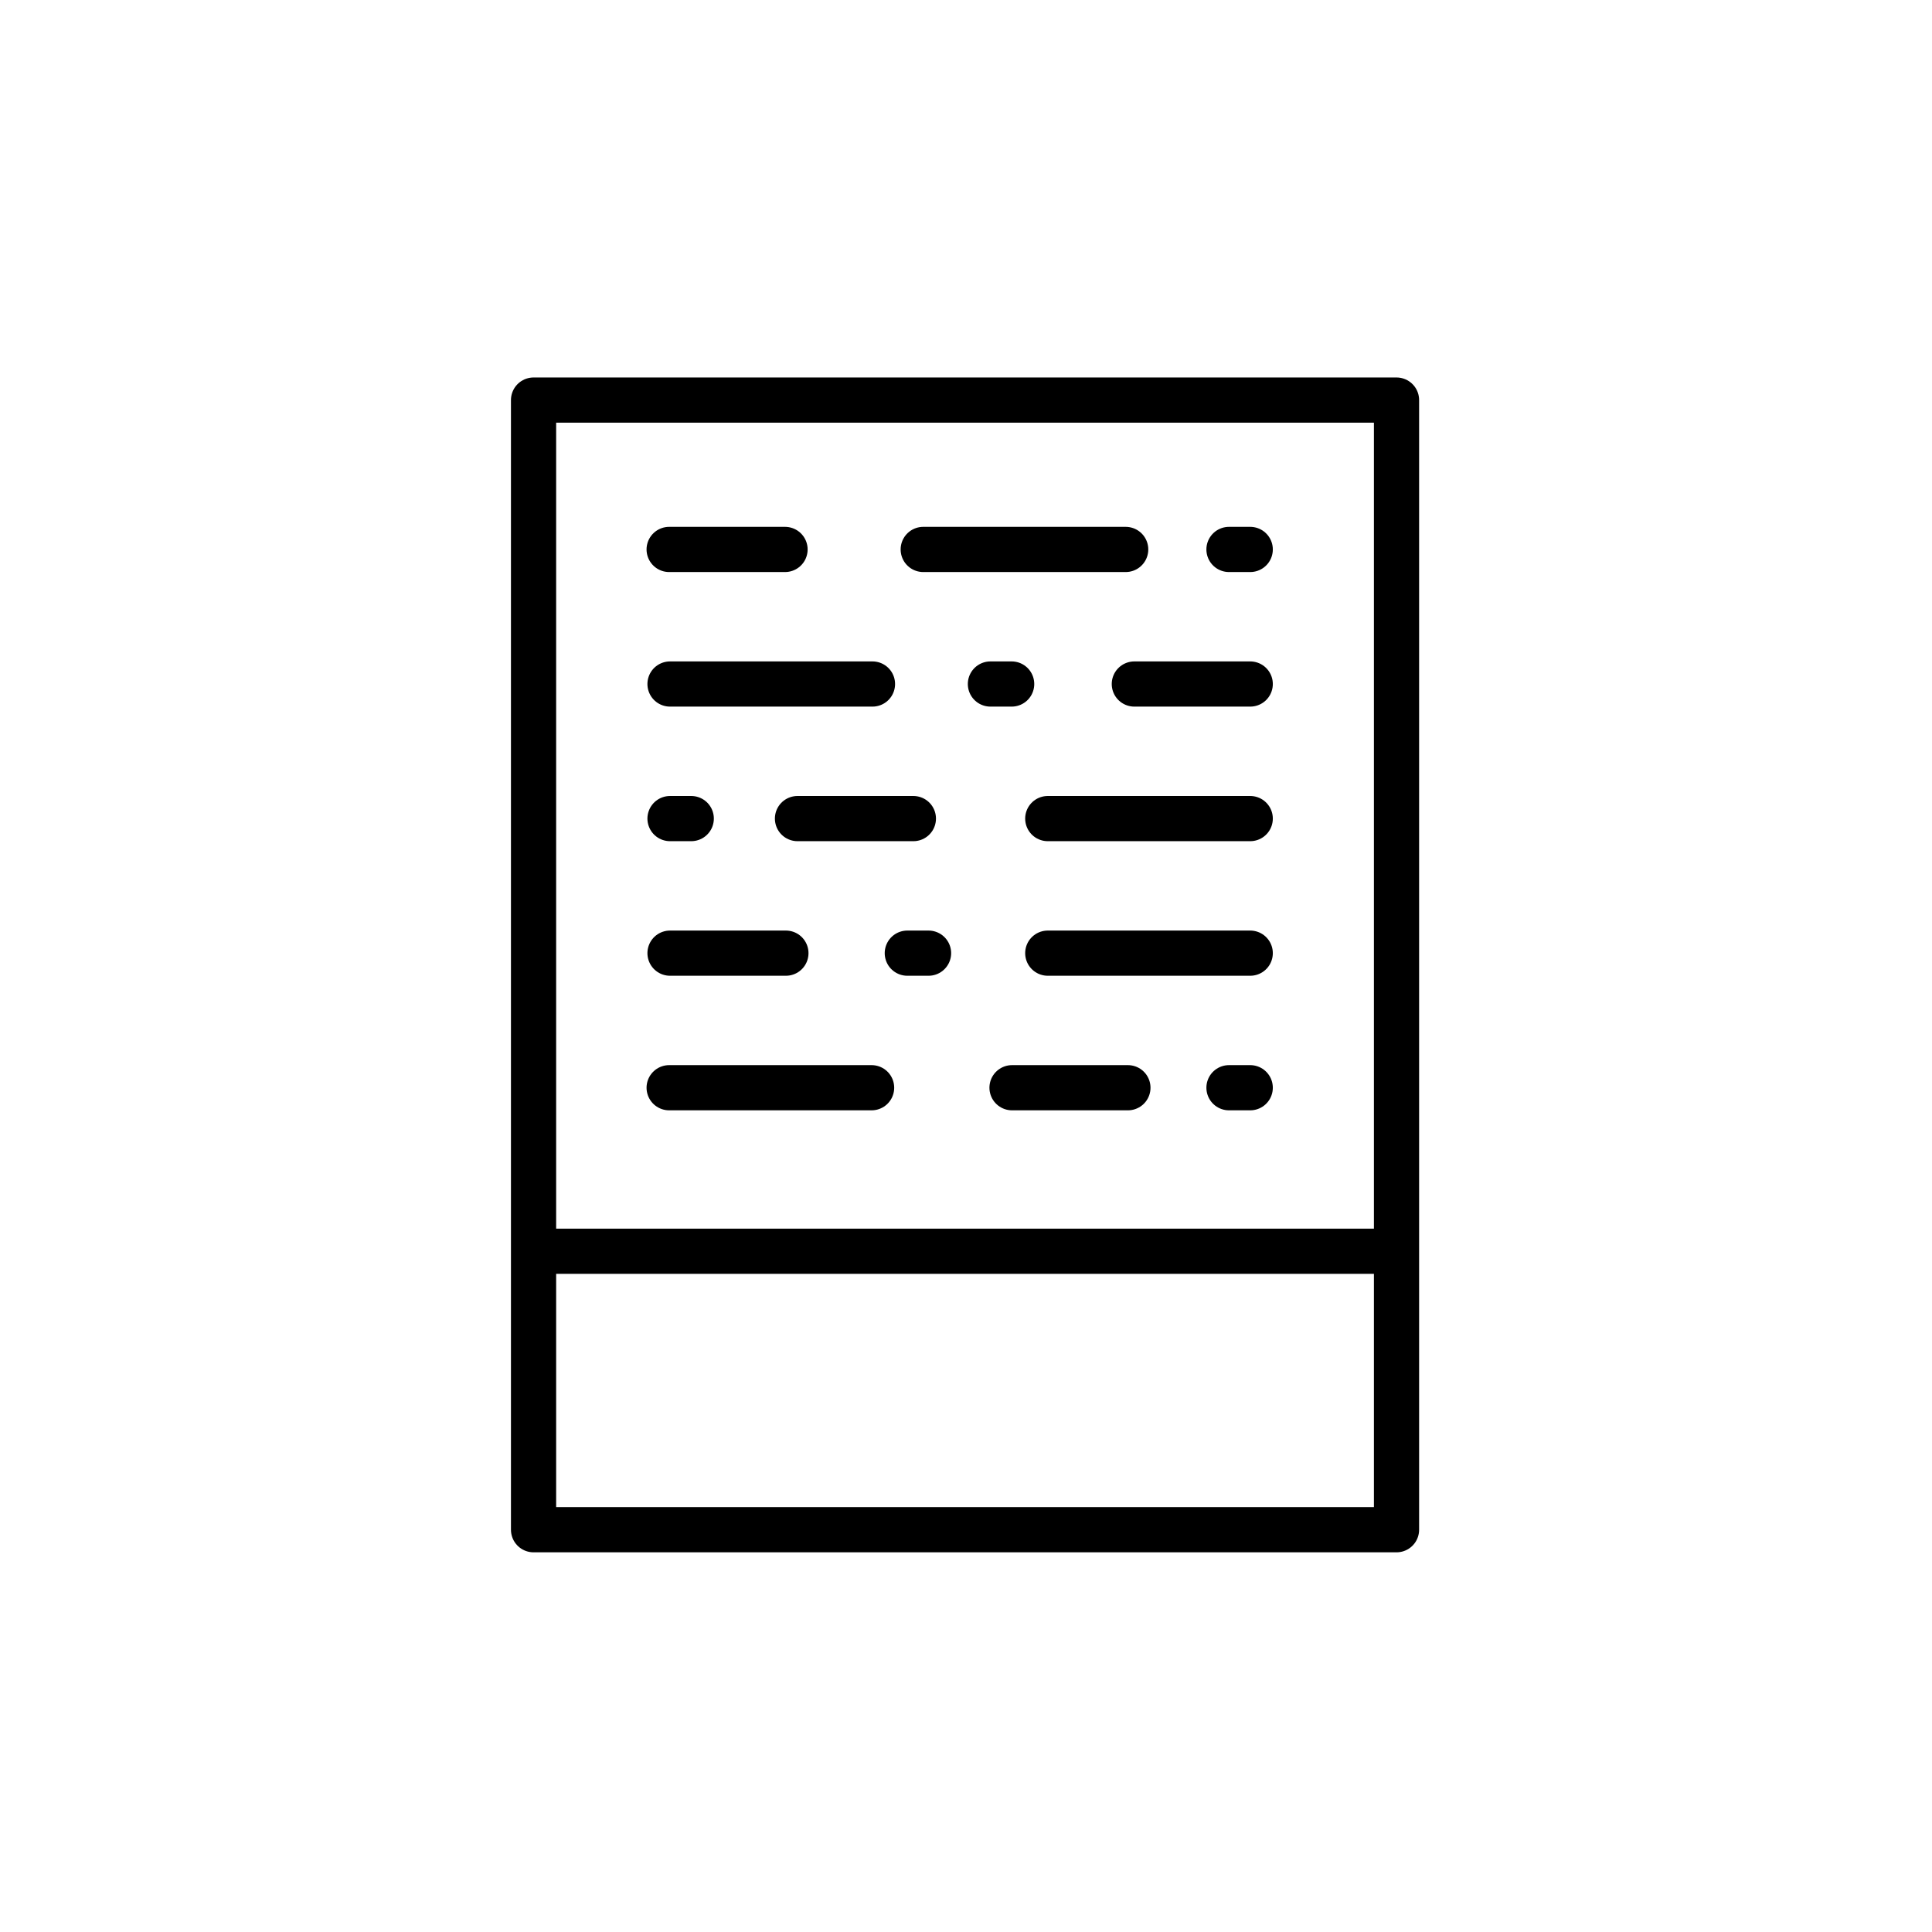
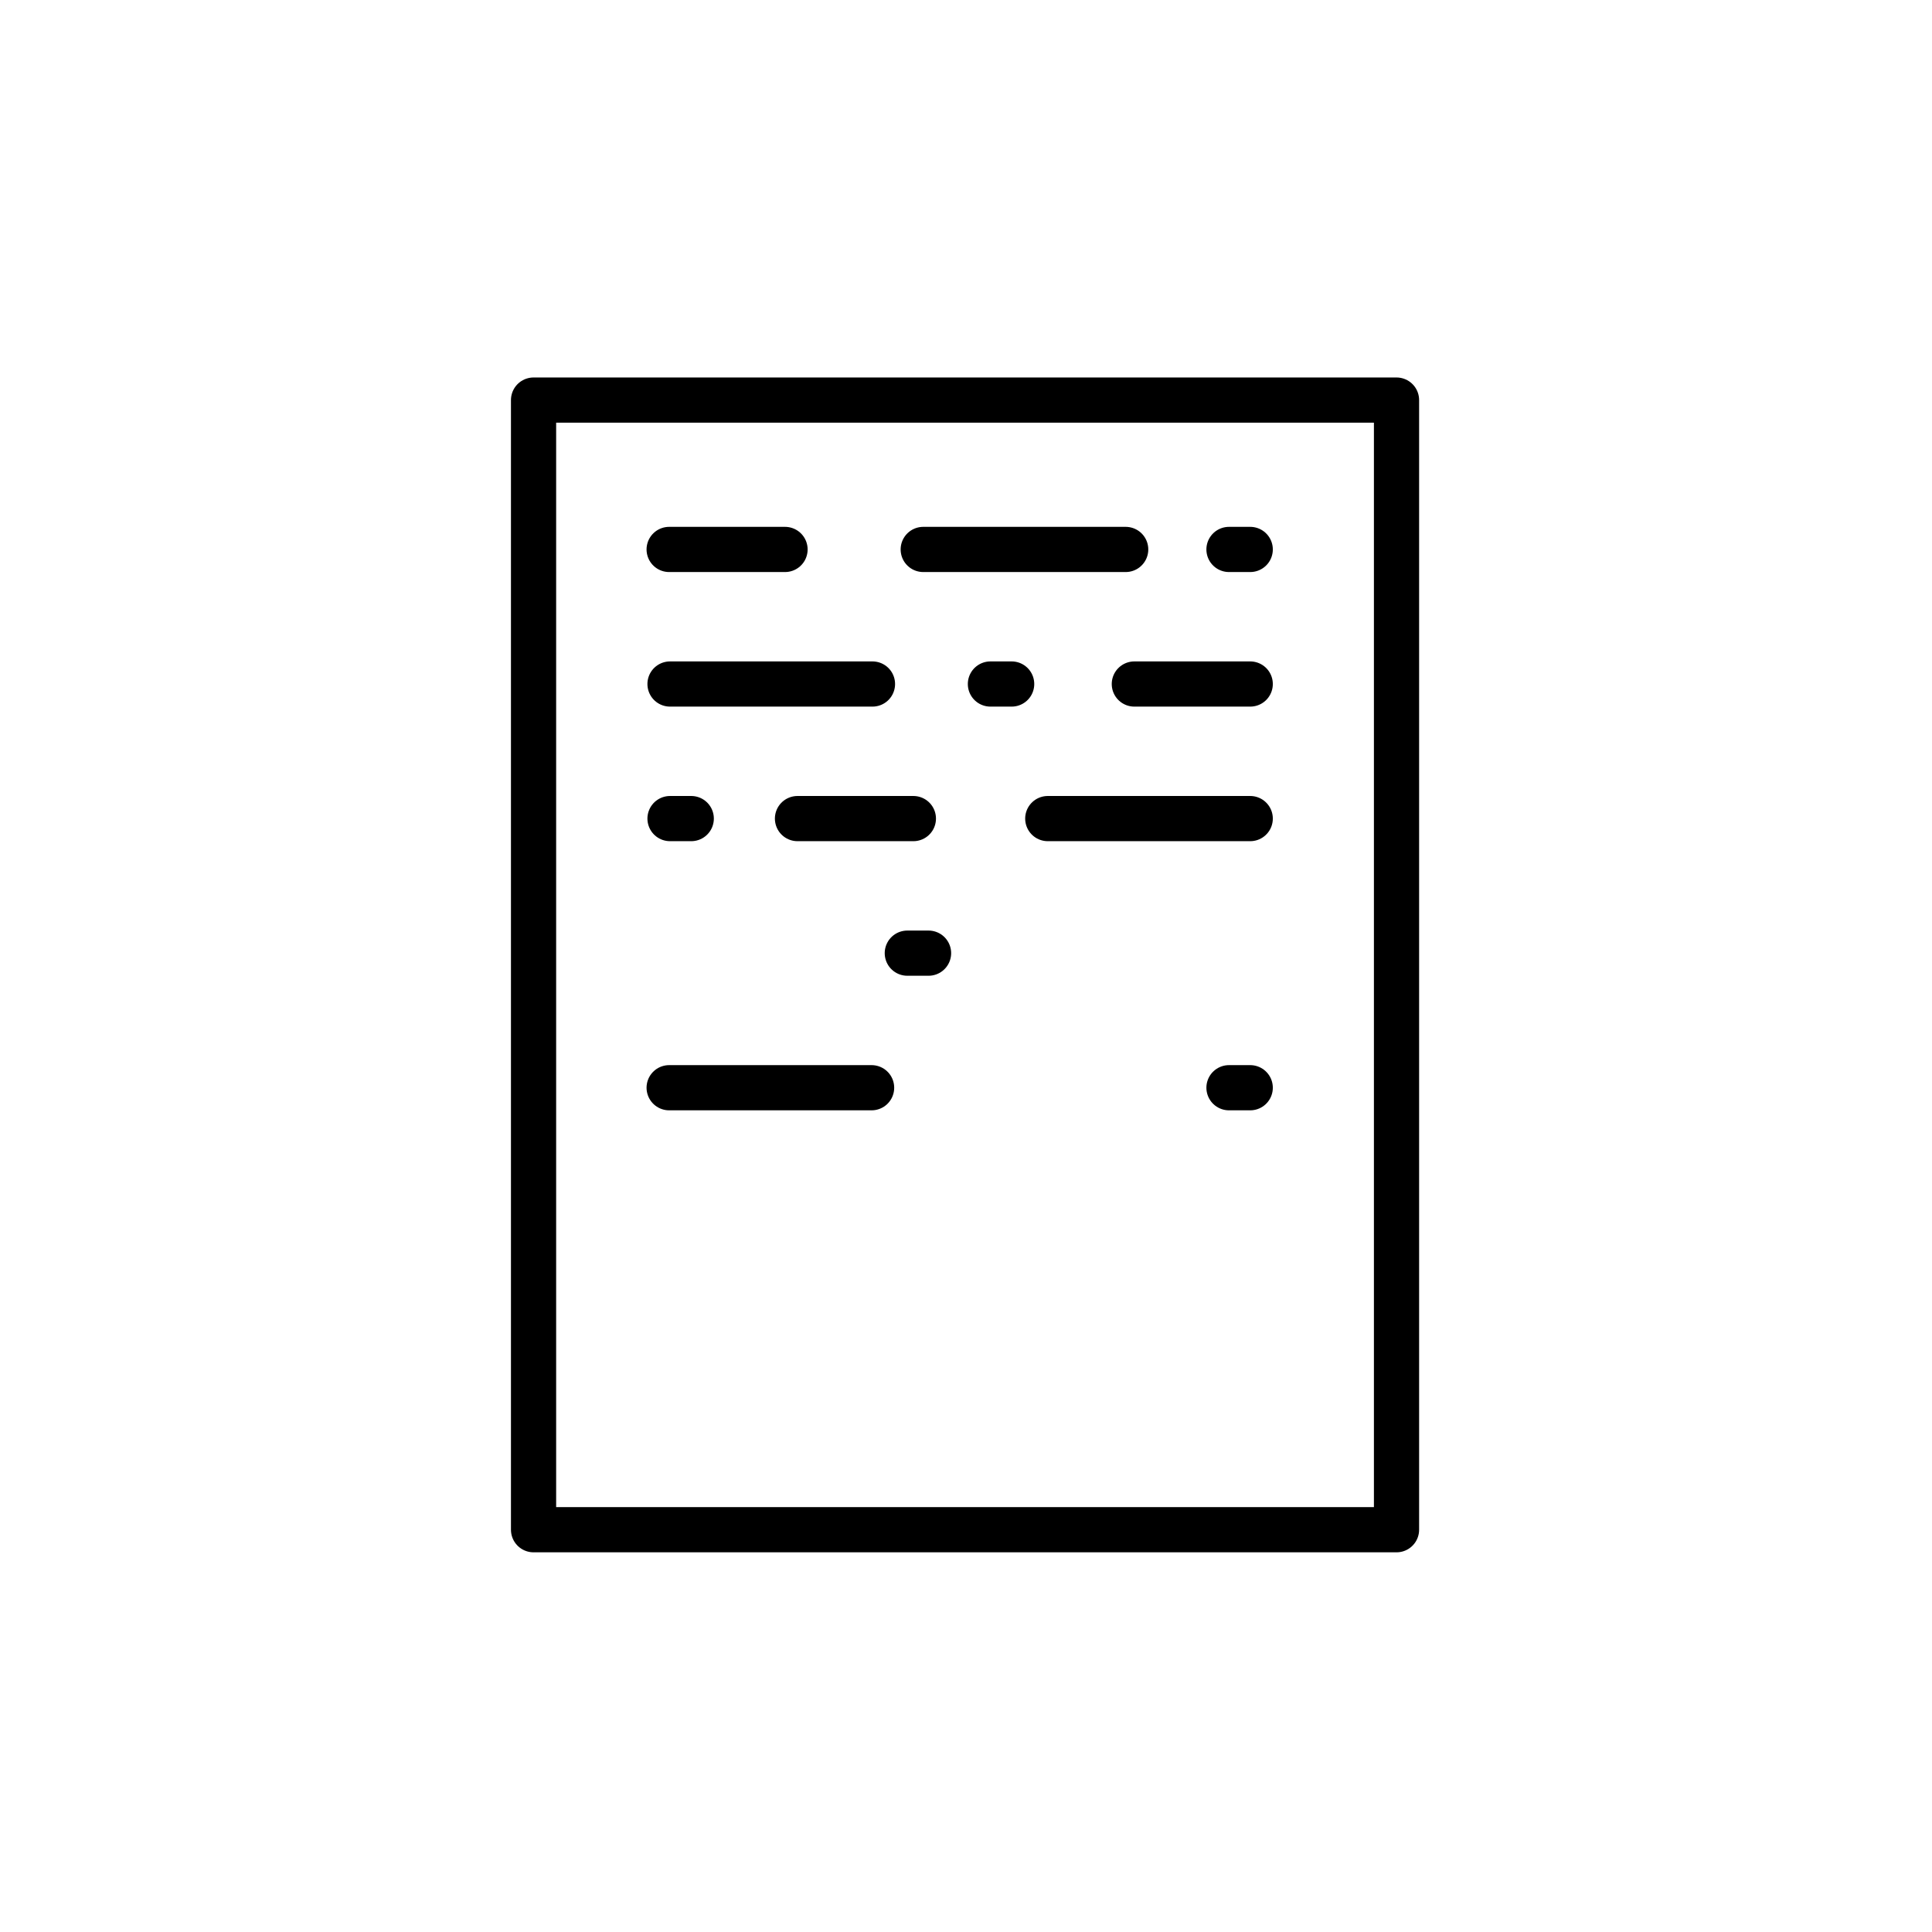
<svg xmlns="http://www.w3.org/2000/svg" xml:space="preserve" style="enable-background:new 0 0 384.75 384.75;" viewBox="0 0 384.75 384.75" y="0px" x="0px" id="Layer_1" version="1.1">
  <rect height="224.964" width="171.856" style="fill:none;stroke:#000000;stroke-width:9;stroke-linecap:round;stroke-linejoin:round;stroke-miterlimit:10;" y="79.674" x="106.255" />
-   <line y2="249.182" x2="274.933" y1="249.182" x1="109.434" style="fill:none;stroke:#000000;stroke-width:9;stroke-linecap:round;stroke-linejoin:round;stroke-miterlimit:10;" />
  <line y2="109.42" x2="156.336" y1="109.42" x1="133.258" style="fill:none;stroke:#000000;stroke-width:9;stroke-linecap:round;stroke-linejoin:round;stroke-miterlimit:10;" />
  <line y2="109.42" x2="224.176" y1="109.42" x1="183.858" style="fill:none;stroke:#000000;stroke-width:9;stroke-linecap:round;stroke-linejoin:round;stroke-miterlimit:10;" />
  <line y2="109.42" x2="244.747" y1="109.42" x1="248.977" style="fill:none;stroke:#000000;stroke-width:9;stroke-linecap:round;stroke-linejoin:round;stroke-miterlimit:10;" />
-   <line y2="216.616" x2="224.619" y1="216.616" x1="201.541" style="fill:none;stroke:#000000;stroke-width:9;stroke-linecap:round;stroke-linejoin:round;stroke-miterlimit:10;" />
  <line y2="216.616" x2="173.576" y1="216.616" x1="133.258" style="fill:none;stroke:#000000;stroke-width:9;stroke-linecap:round;stroke-linejoin:round;stroke-miterlimit:10;" />
  <line y2="216.616" x2="244.747" y1="216.616" x1="248.977" style="fill:none;stroke:#000000;stroke-width:9;stroke-linecap:round;stroke-linejoin:round;stroke-miterlimit:10;" />
  <line y2="163.018" x2="158.817" y1="163.018" x1="181.895" style="fill:none;stroke:#000000;stroke-width:9;stroke-linecap:round;stroke-linejoin:round;stroke-miterlimit:10;" />
  <line y2="163.018" x2="208.659" y1="163.018" x1="248.977" style="fill:none;stroke:#000000;stroke-width:9;stroke-linecap:round;stroke-linejoin:round;stroke-miterlimit:10;" />
  <line y2="163.018" x2="133.431" y1="163.018" x1="137.66" style="fill:none;stroke:#000000;stroke-width:9;stroke-linecap:round;stroke-linejoin:round;stroke-miterlimit:10;" />
-   <line y2="189.817" x2="133.431" y1="189.817" x1="156.509" style="fill:none;stroke:#000000;stroke-width:9;stroke-linecap:round;stroke-linejoin:round;stroke-miterlimit:10;" />
-   <line y2="189.817" x2="208.659" y1="189.817" x1="248.977" style="fill:none;stroke:#000000;stroke-width:9;stroke-linecap:round;stroke-linejoin:round;stroke-miterlimit:10;" />
  <line y2="189.817" x2="180.687" y1="189.817" x1="184.917" style="fill:none;stroke:#000000;stroke-width:9;stroke-linecap:round;stroke-linejoin:round;stroke-miterlimit:10;" />
  <line y2="136.219" x2="225.898" y1="136.219" x1="248.977" style="fill:none;stroke:#000000;stroke-width:9;stroke-linecap:round;stroke-linejoin:round;stroke-miterlimit:10;" />
  <line y2="136.219" x2="133.431" y1="136.219" x1="173.749" style="fill:none;stroke:#000000;stroke-width:9;stroke-linecap:round;stroke-linejoin:round;stroke-miterlimit:10;" />
  <line y2="136.219" x2="197.237" y1="136.219" x1="201.467" style="fill:none;stroke:#000000;stroke-width:9;stroke-linecap:round;stroke-linejoin:round;stroke-miterlimit:10;" />
</svg>